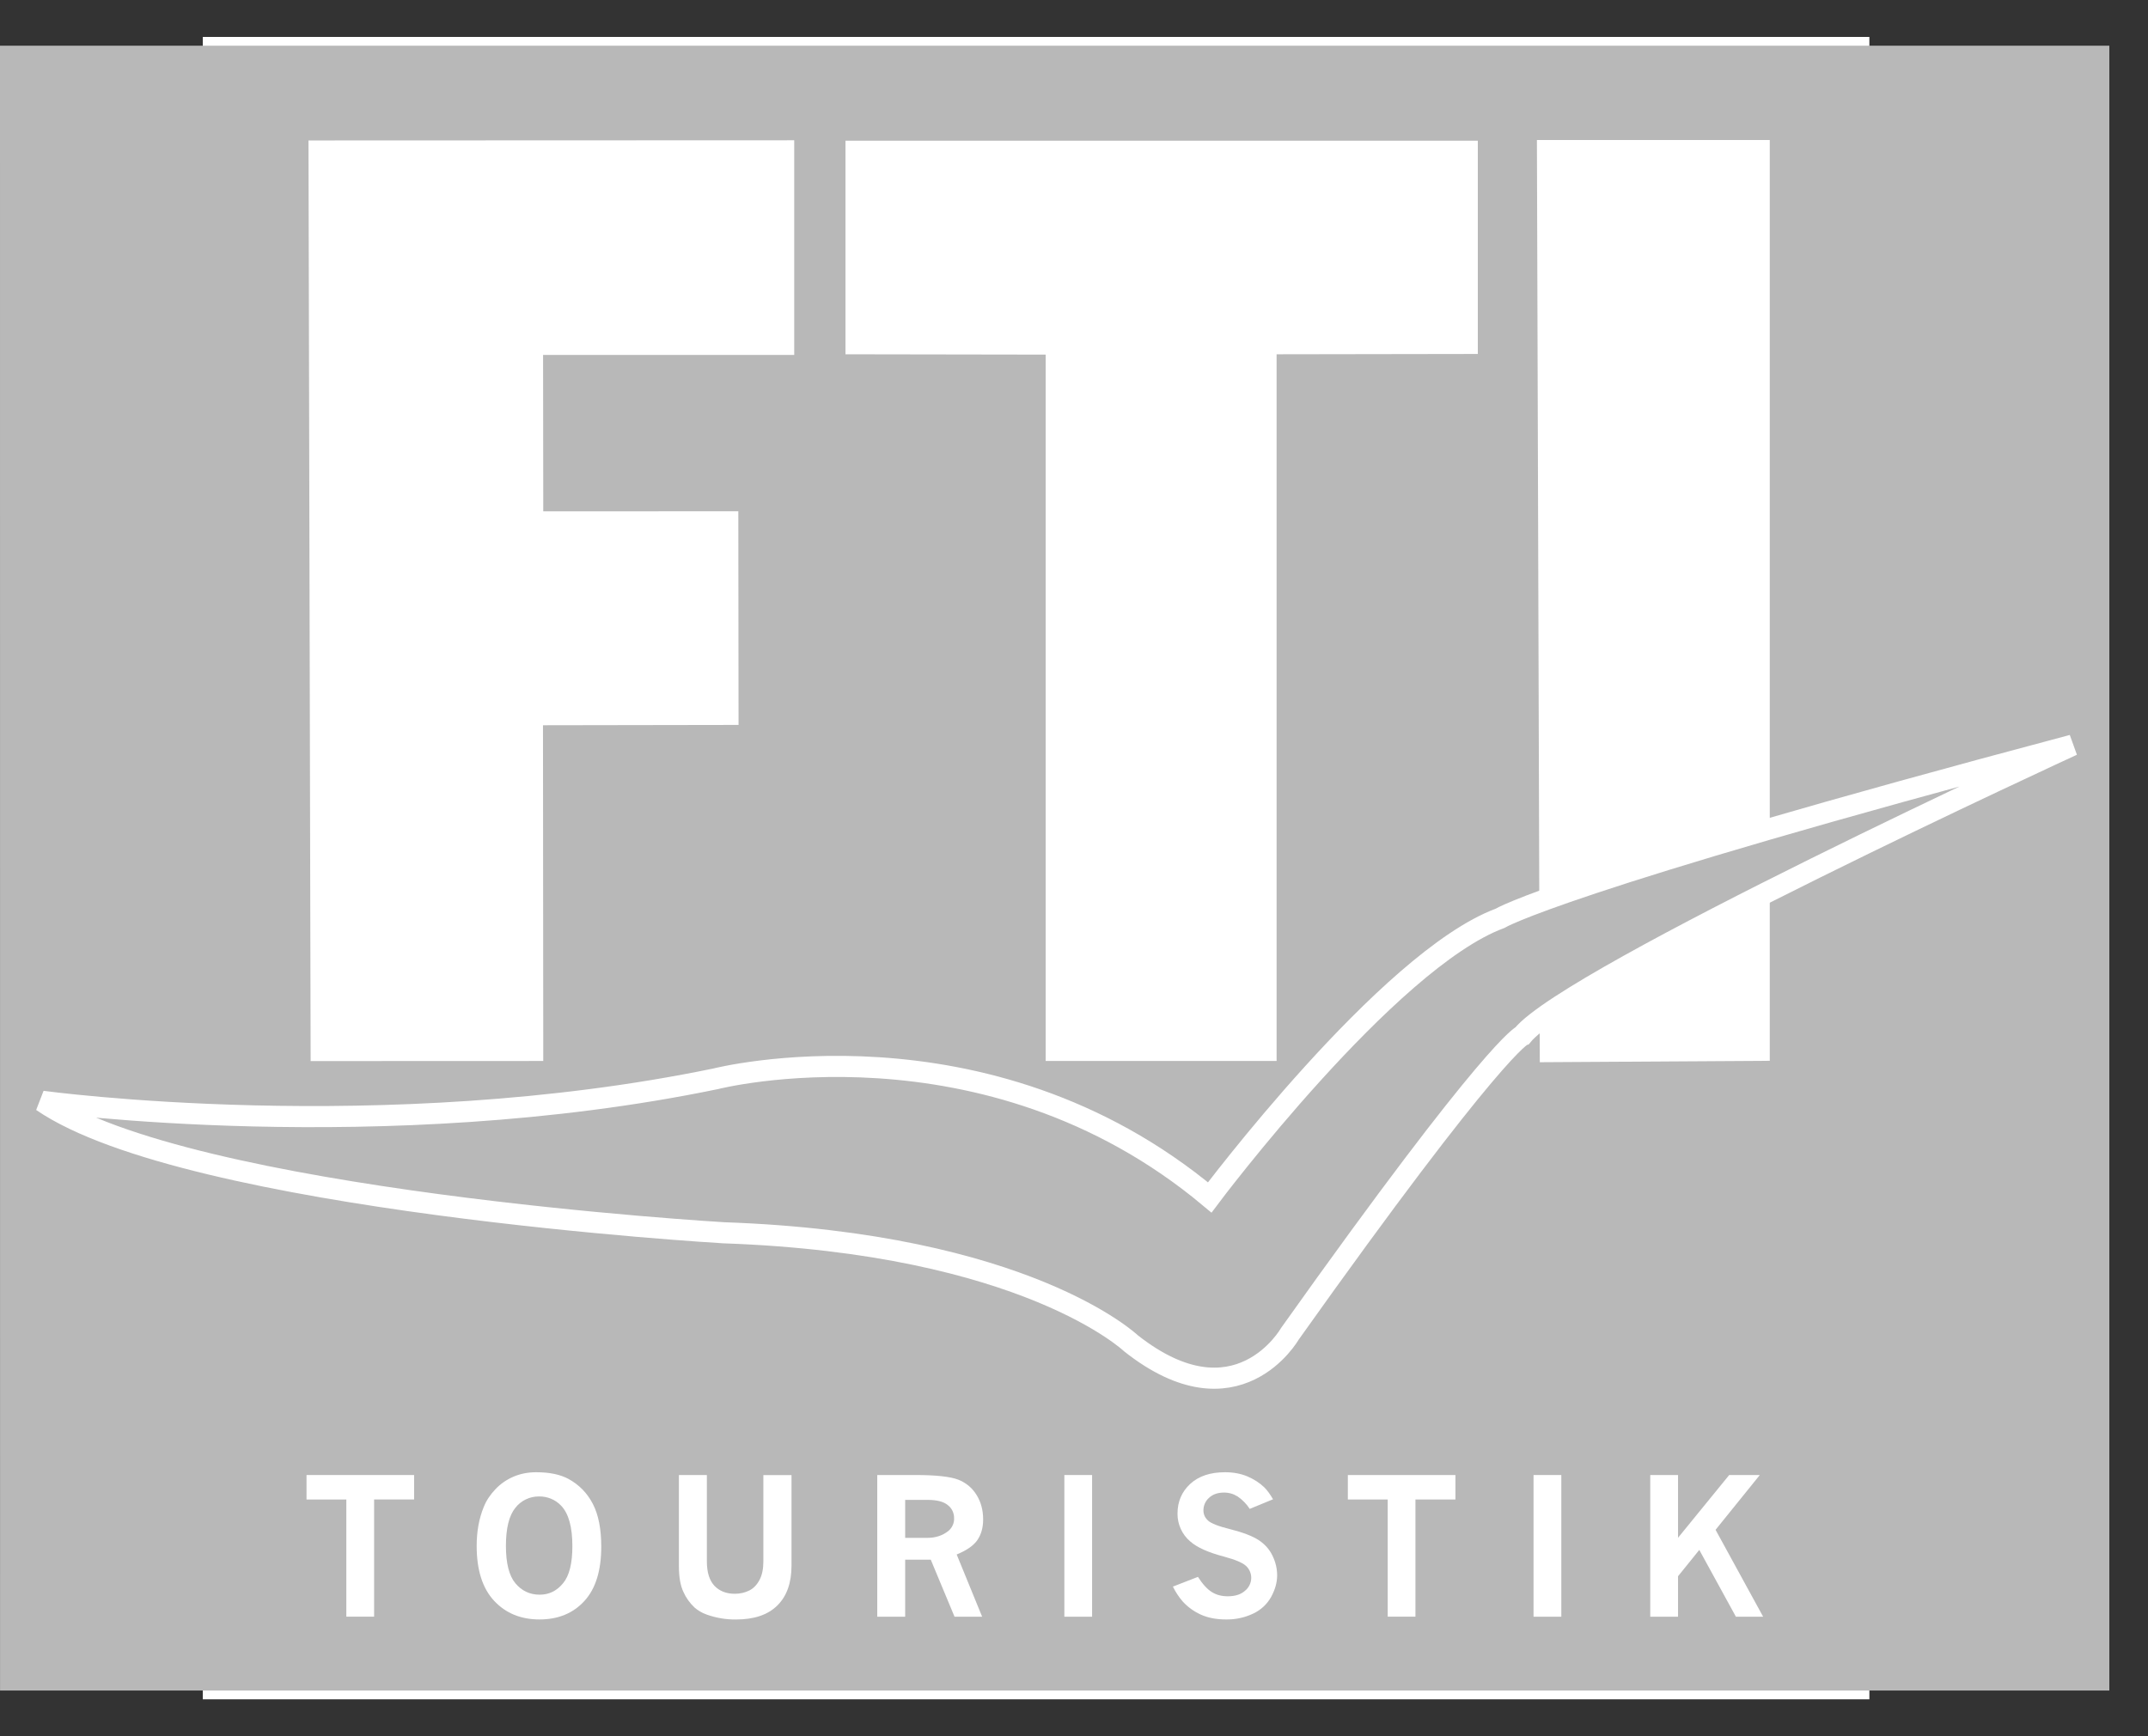
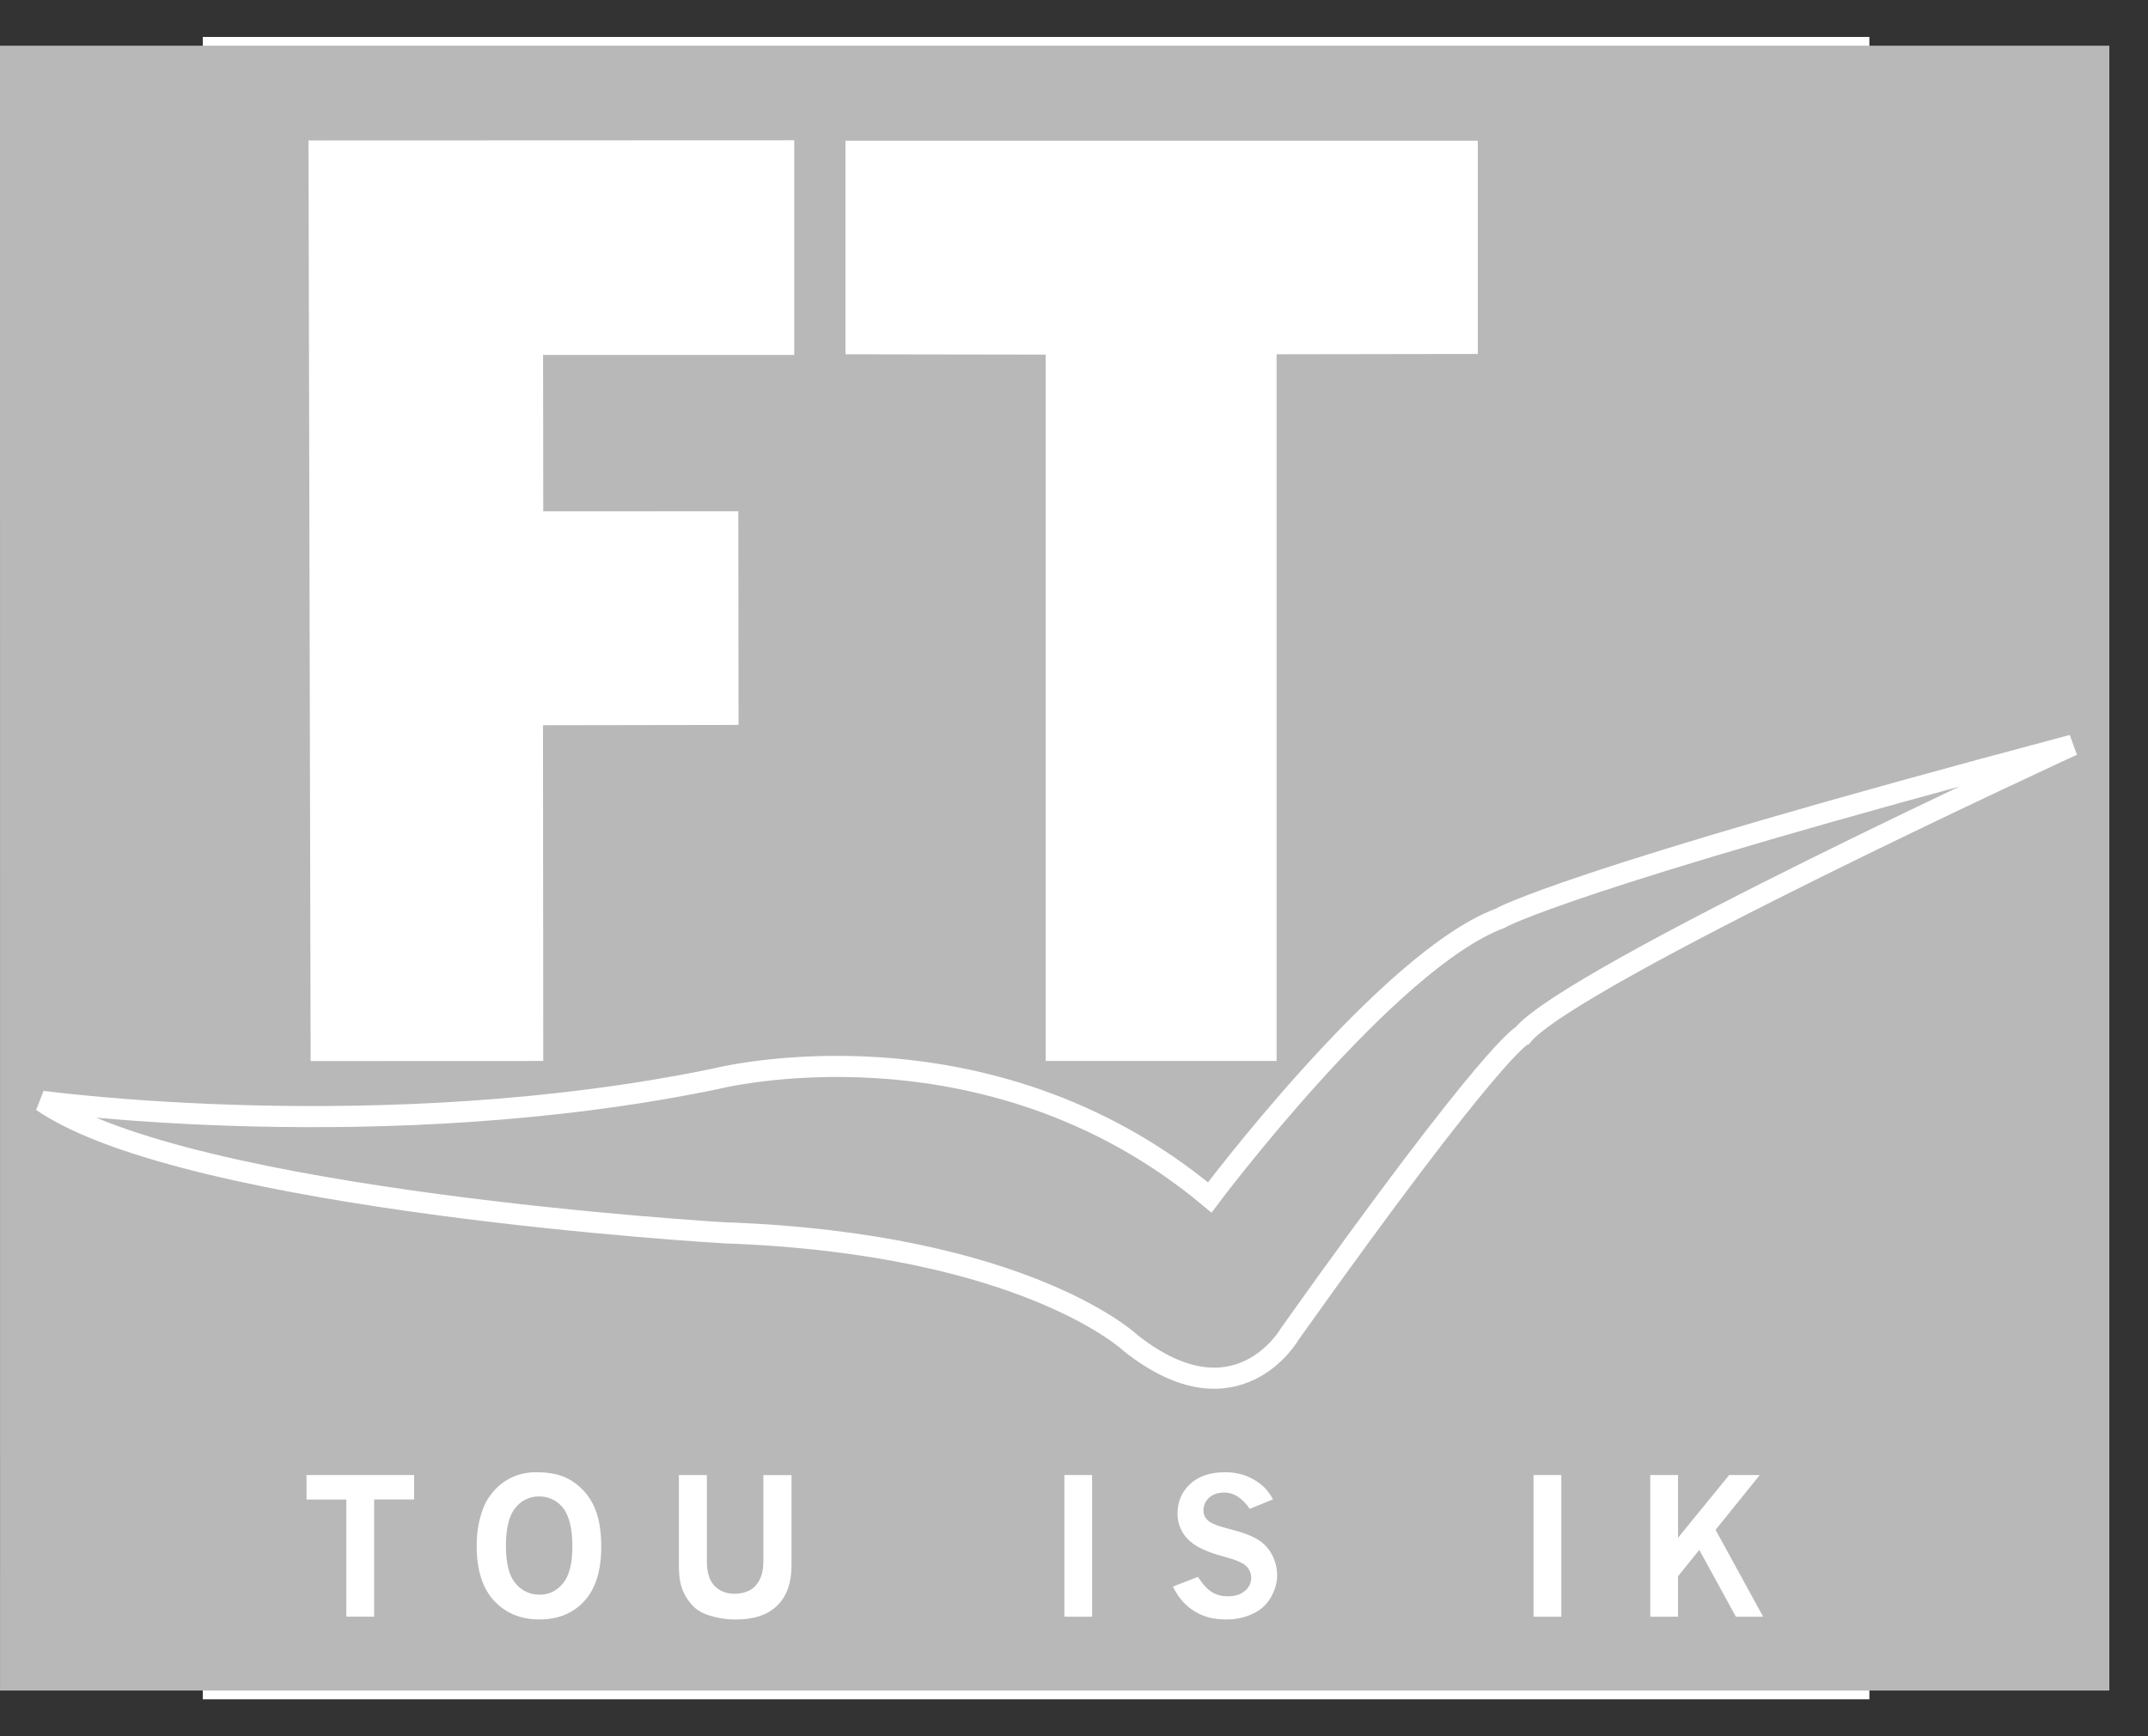
<svg xmlns="http://www.w3.org/2000/svg" viewBox="0 0 47 38" fill="none">
  <rect x="0" y="0" width="47" height="38" fill="#333333" stroke="none" />
  <path d="M15.673 23.61C15.673 23.61 21.568 22.1 26.481 26.208C26.481 26.208 30.375 21.012 32.831 20.099C32.831 20.099 34.13 19.292 45.359 16.308C45.359 16.308 34.375 21.363 33.322 22.662C33.322 22.662 32.726 22.873 28.235 29.192C28.235 29.192 27.078 31.229 24.762 29.402C24.762 29.402 22.47 27.212 15.848 26.981C15.848 26.981 4.136 26.298 0.934 24.102C0.934 24.102 8.373 25.12 15.673 23.61V23.61Z" fill="white" stroke="white" stroke-width="0.383" stroke-miterlimit="3.864" stroke-linecap="round" stroke-linejoin="round" />
  <path d="M15.673 23.61C15.673 23.61 21.568 22.1 26.481 26.208C26.481 26.208 30.375 21.012 32.831 20.099C32.831 20.099 34.13 19.292 45.359 16.308C45.359 16.308 34.375 21.363 33.322 22.662C33.322 22.662 32.726 22.873 28.235 29.192C28.235 29.192 27.078 31.229 24.762 29.402C24.762 29.402 22.47 27.212 15.848 26.981C15.848 26.981 4.136 26.298 0.934 24.102C0.934 24.102 8.373 25.12 15.673 23.61" fill="white" />
-   <path d="M4.629 37H40.712V1H4.629V37V37Z" fill="white" />
  <path d="M4.629 1H40.712V37H4.629V1Z" stroke="white" stroke-width="0.383" />
  <path d="M0.001 37H46.154V1H0L0.001 37Z" fill="#B8B8B8" />
  <path d="M4.984 1.29H40.376V36.66H4.984V1.29Z" stroke="#B8B8B8" stroke-width="0.383" />
  <path d="M6.707 32.283H9.061V32.818H8.186V35.383H7.578V32.819H6.707V32.282" fill="white" />
  <path d="M11.732 32.222C12.024 32.222 12.259 32.271 12.438 32.368C12.67 32.495 12.849 32.677 12.972 32.915C13.095 33.152 13.156 33.464 13.156 33.851C13.156 34.375 13.033 34.772 12.786 35.041C12.539 35.31 12.211 35.444 11.806 35.444C11.395 35.444 11.063 35.307 10.81 35.034C10.556 34.76 10.43 34.36 10.43 33.835C10.43 33.519 10.481 33.236 10.584 32.984C10.639 32.845 10.724 32.716 10.839 32.595C10.951 32.476 11.087 32.382 11.238 32.318C11.389 32.254 11.554 32.222 11.732 32.222V32.222ZM11.793 32.752C11.693 32.751 11.594 32.773 11.504 32.817C11.414 32.86 11.335 32.925 11.274 33.004C11.139 33.172 11.07 33.448 11.07 33.834C11.07 34.214 11.139 34.486 11.277 34.652C11.416 34.818 11.593 34.902 11.809 34.902C12.014 34.902 12.184 34.818 12.32 34.652C12.457 34.488 12.524 34.217 12.524 33.84C12.524 33.419 12.442 33.123 12.275 32.951C12.213 32.886 12.138 32.835 12.055 32.801C11.972 32.767 11.882 32.75 11.793 32.752" fill="white" />
  <path d="M14.855 32.283H15.467V34.174C15.467 34.411 15.522 34.588 15.63 34.705C15.741 34.822 15.889 34.882 16.076 34.882C16.196 34.882 16.302 34.857 16.395 34.81C16.489 34.763 16.562 34.686 16.619 34.579C16.675 34.473 16.703 34.338 16.703 34.174V32.284H17.319V34.265C17.319 34.645 17.215 34.935 17.008 35.139C16.802 35.343 16.5 35.445 16.102 35.445C15.883 35.447 15.666 35.41 15.46 35.336C15.363 35.302 15.273 35.249 15.196 35.182C15.093 35.085 15.01 34.969 14.953 34.84C14.888 34.702 14.855 34.516 14.855 34.282V32.284" fill="white" />
-   <path d="M19.195 32.283H20.032C20.483 32.283 20.793 32.318 20.966 32.384C21.138 32.452 21.272 32.563 21.368 32.719C21.464 32.873 21.512 33.052 21.512 33.253C21.512 33.438 21.468 33.59 21.382 33.712C21.296 33.833 21.145 33.935 20.933 34.022L21.49 35.384H20.886L20.366 34.136H19.806V35.384H19.195V32.283V32.283ZM19.806 32.827V33.658H20.296C20.474 33.658 20.627 33.607 20.752 33.506C20.793 33.472 20.826 33.429 20.847 33.38C20.869 33.332 20.879 33.279 20.876 33.226C20.877 33.171 20.865 33.116 20.841 33.067C20.817 33.017 20.782 32.974 20.738 32.941C20.646 32.864 20.498 32.827 20.296 32.827H19.806Z" fill="white" />
  <path d="M23.289 35.384H23.896V32.283H23.289V35.384Z" fill="white" />
  <path d="M26.212 34.512C26.313 34.67 26.414 34.781 26.514 34.843C26.612 34.906 26.73 34.937 26.864 34.937C27.026 34.937 27.152 34.897 27.242 34.816C27.284 34.782 27.319 34.739 27.342 34.689C27.366 34.64 27.378 34.586 27.378 34.532C27.378 34.485 27.368 34.438 27.35 34.395C27.331 34.351 27.305 34.312 27.271 34.279C27.198 34.206 27.036 34.137 26.784 34.069C26.44 33.979 26.192 33.868 26.044 33.737C25.955 33.662 25.884 33.568 25.836 33.462C25.788 33.356 25.763 33.241 25.765 33.125C25.765 32.864 25.859 32.648 26.043 32.477C26.228 32.307 26.481 32.222 26.804 32.222C26.988 32.222 27.152 32.253 27.296 32.314C27.44 32.376 27.562 32.455 27.662 32.551C27.727 32.615 27.791 32.703 27.855 32.814L27.345 33.024C27.276 32.917 27.186 32.825 27.081 32.753C26.991 32.696 26.887 32.666 26.781 32.667C26.644 32.667 26.536 32.706 26.454 32.782C26.415 32.816 26.384 32.859 26.363 32.907C26.342 32.954 26.332 33.006 26.332 33.058C26.332 33.144 26.366 33.218 26.433 33.28C26.5 33.343 26.665 33.406 26.93 33.472C27.195 33.539 27.396 33.616 27.534 33.703C27.671 33.792 27.774 33.905 27.842 34.046C27.911 34.186 27.945 34.331 27.945 34.479C27.945 34.636 27.9 34.793 27.813 34.952C27.724 35.111 27.587 35.238 27.422 35.315C27.236 35.404 27.032 35.448 26.826 35.444C26.613 35.444 26.429 35.408 26.273 35.337C26.123 35.269 25.988 35.171 25.877 35.049C25.792 34.95 25.721 34.841 25.664 34.725L26.212 34.512" fill="white" />
-   <path d="M29.493 32.283H31.846V32.818H30.971V35.383H30.364V32.819H29.492V32.282" fill="white" />
  <path d="M33.555 35.384H34.163V32.283H33.555V35.384Z" fill="white" />
  <path d="M36.109 32.283H36.717V33.656L37.836 32.283H38.506L37.538 33.482L38.579 35.384H37.983L37.182 33.922L36.717 34.498V35.384H36.109V32.283" fill="white" />
  <path d="M6.75 3.074L17.378 3.07V7.768H11.883L11.887 11.191L16.155 11.19L16.16 15.866L11.881 15.873L11.887 23.221L6.797 23.223L6.75 3.074Z" fill="white" />
  <path d="M18.5 3.079V7.754L22.88 7.761V23.221H27.933V7.754L32.336 7.747V3.079H18.5Z" fill="white" />
-   <path d="M33.629 3.065H38.724V23.217L33.692 23.248L33.629 3.065Z" fill="white" />
  <path d="M15.66 23.611C15.66 23.611 21.556 22.101 26.47 26.208C26.47 26.208 30.363 21.013 32.819 20.1C32.819 20.1 34.118 19.293 45.348 16.309C45.348 16.309 34.363 21.364 33.31 22.663C33.31 22.663 32.714 22.874 28.223 29.193C28.223 29.193 27.066 31.23 24.75 29.403C24.75 29.403 22.458 27.213 15.836 26.981C15.836 26.981 4.123 26.298 0.922 24.103C0.922 24.103 8.361 25.121 15.66 23.611V23.611Z" fill="#B8B8B8" stroke="white" stroke-width="0.462" stroke-miterlimit="3.864" />
</svg>